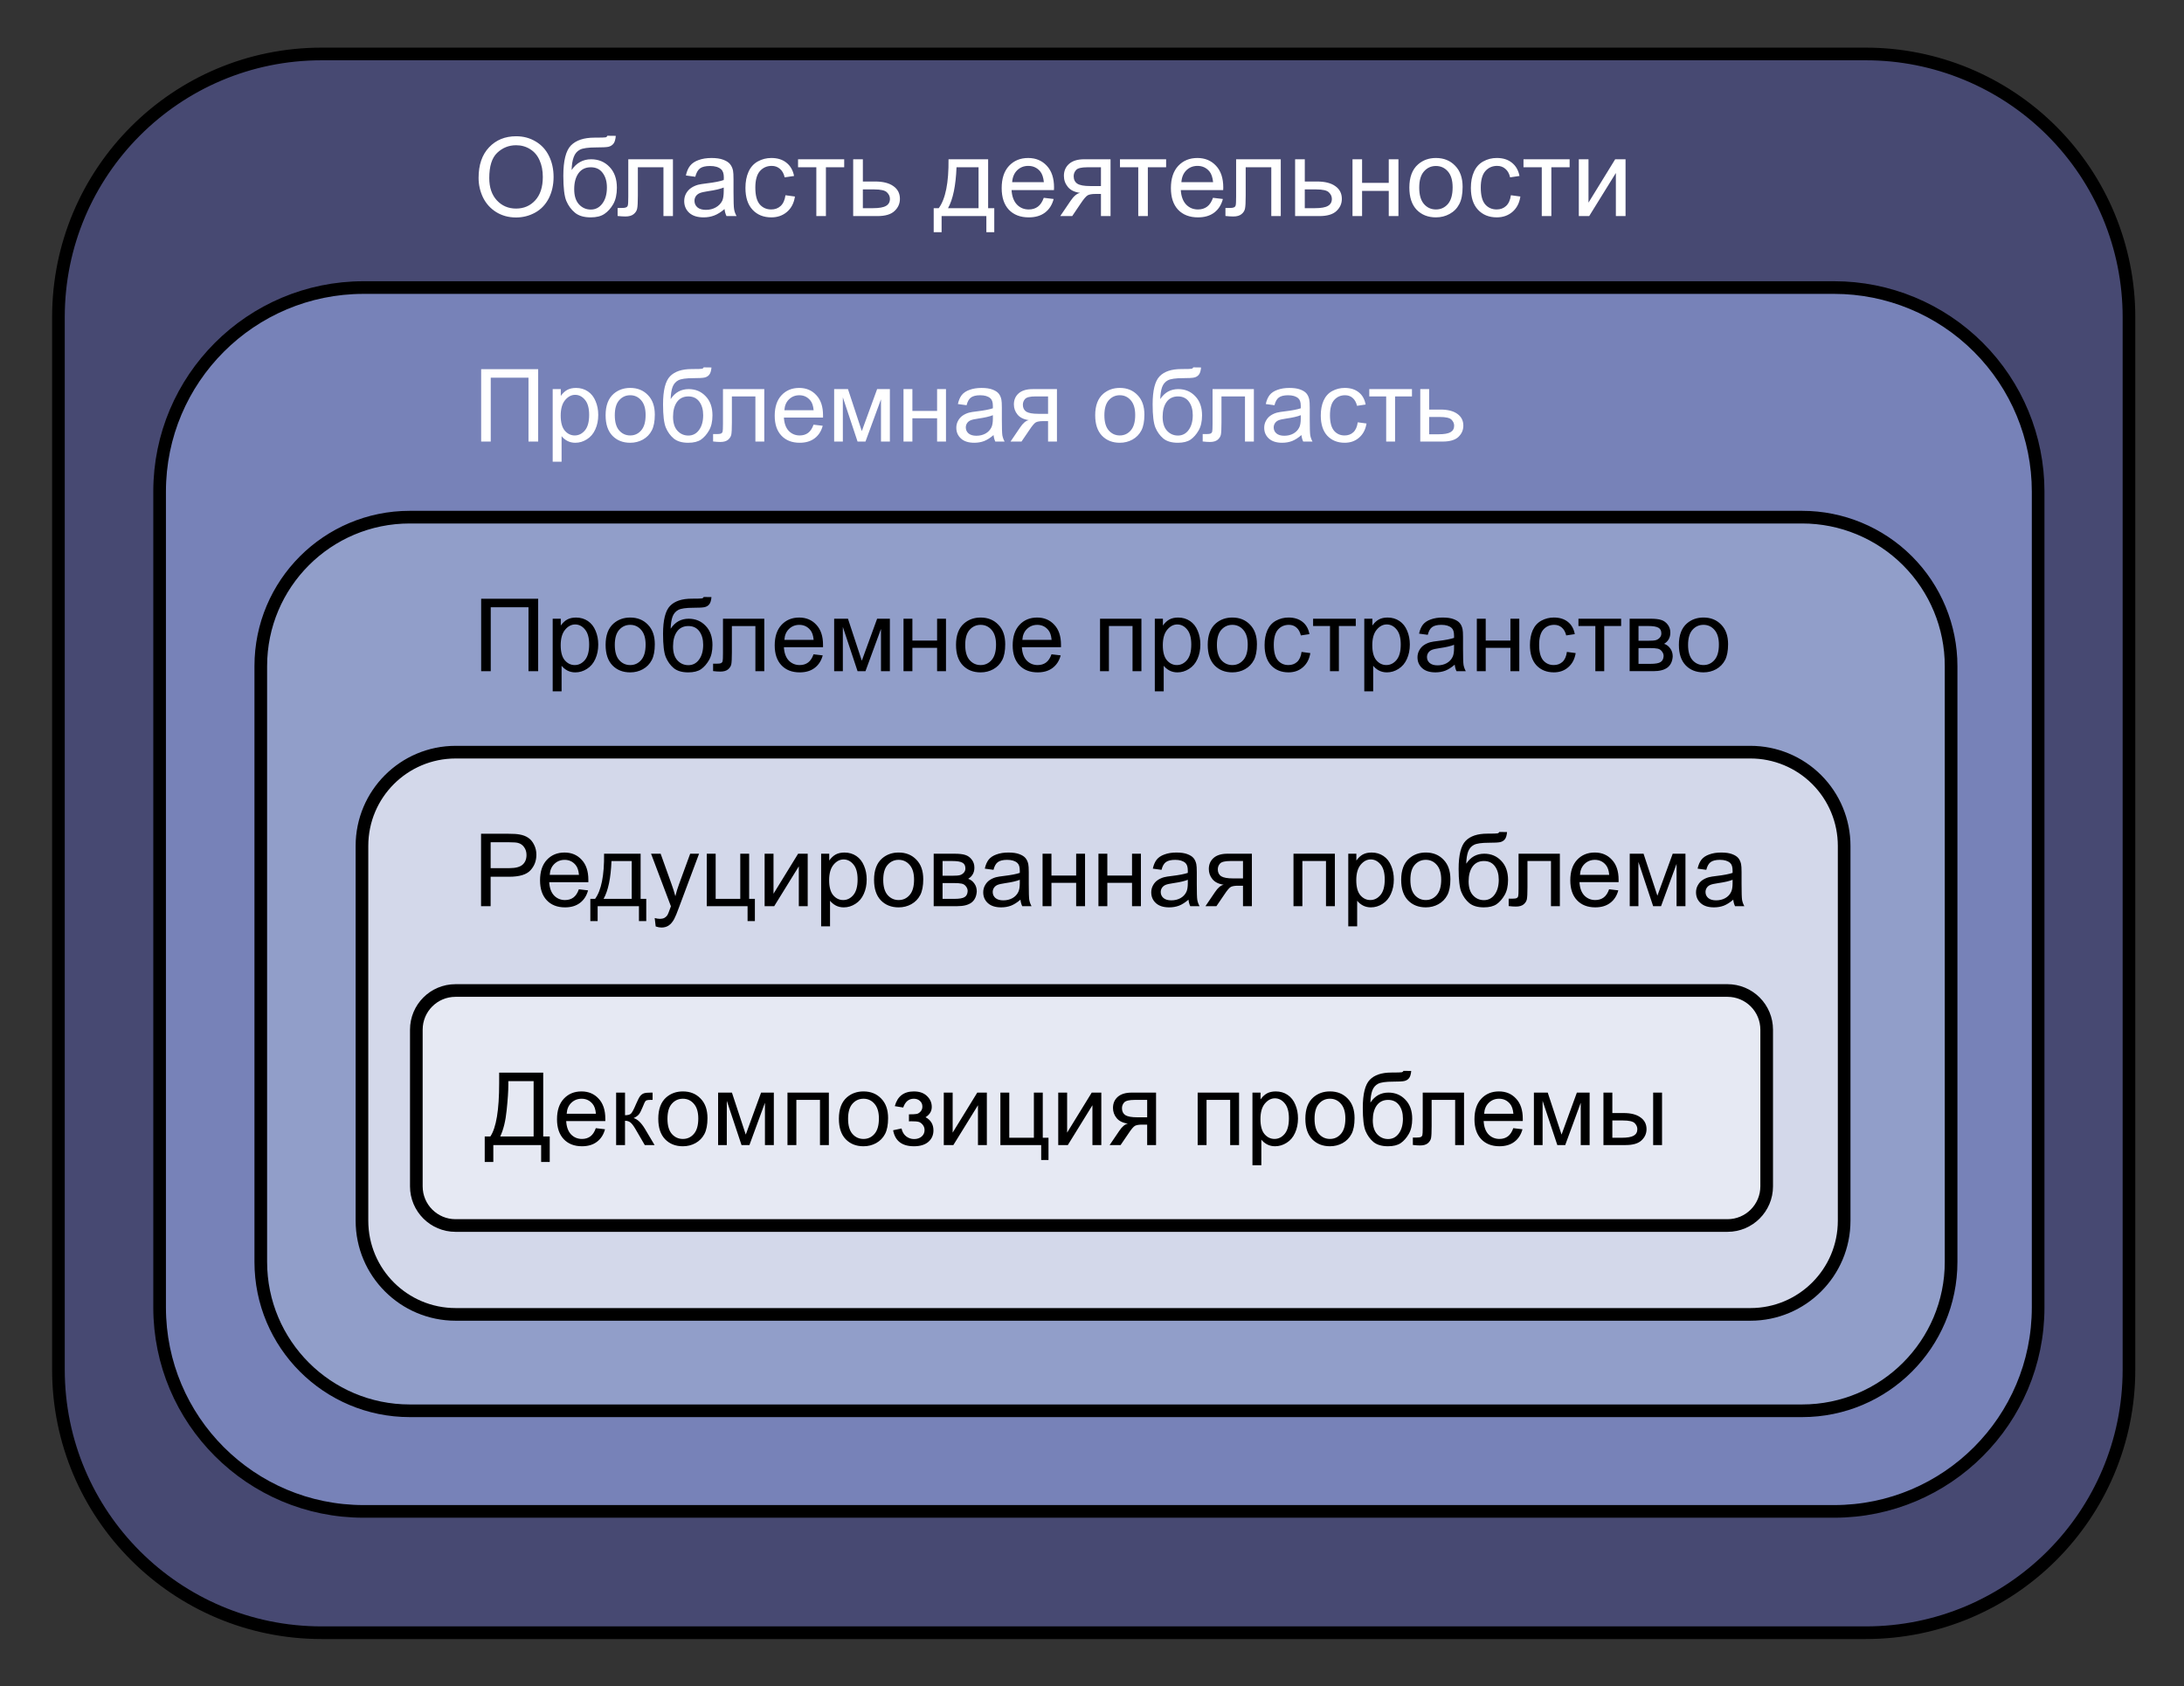
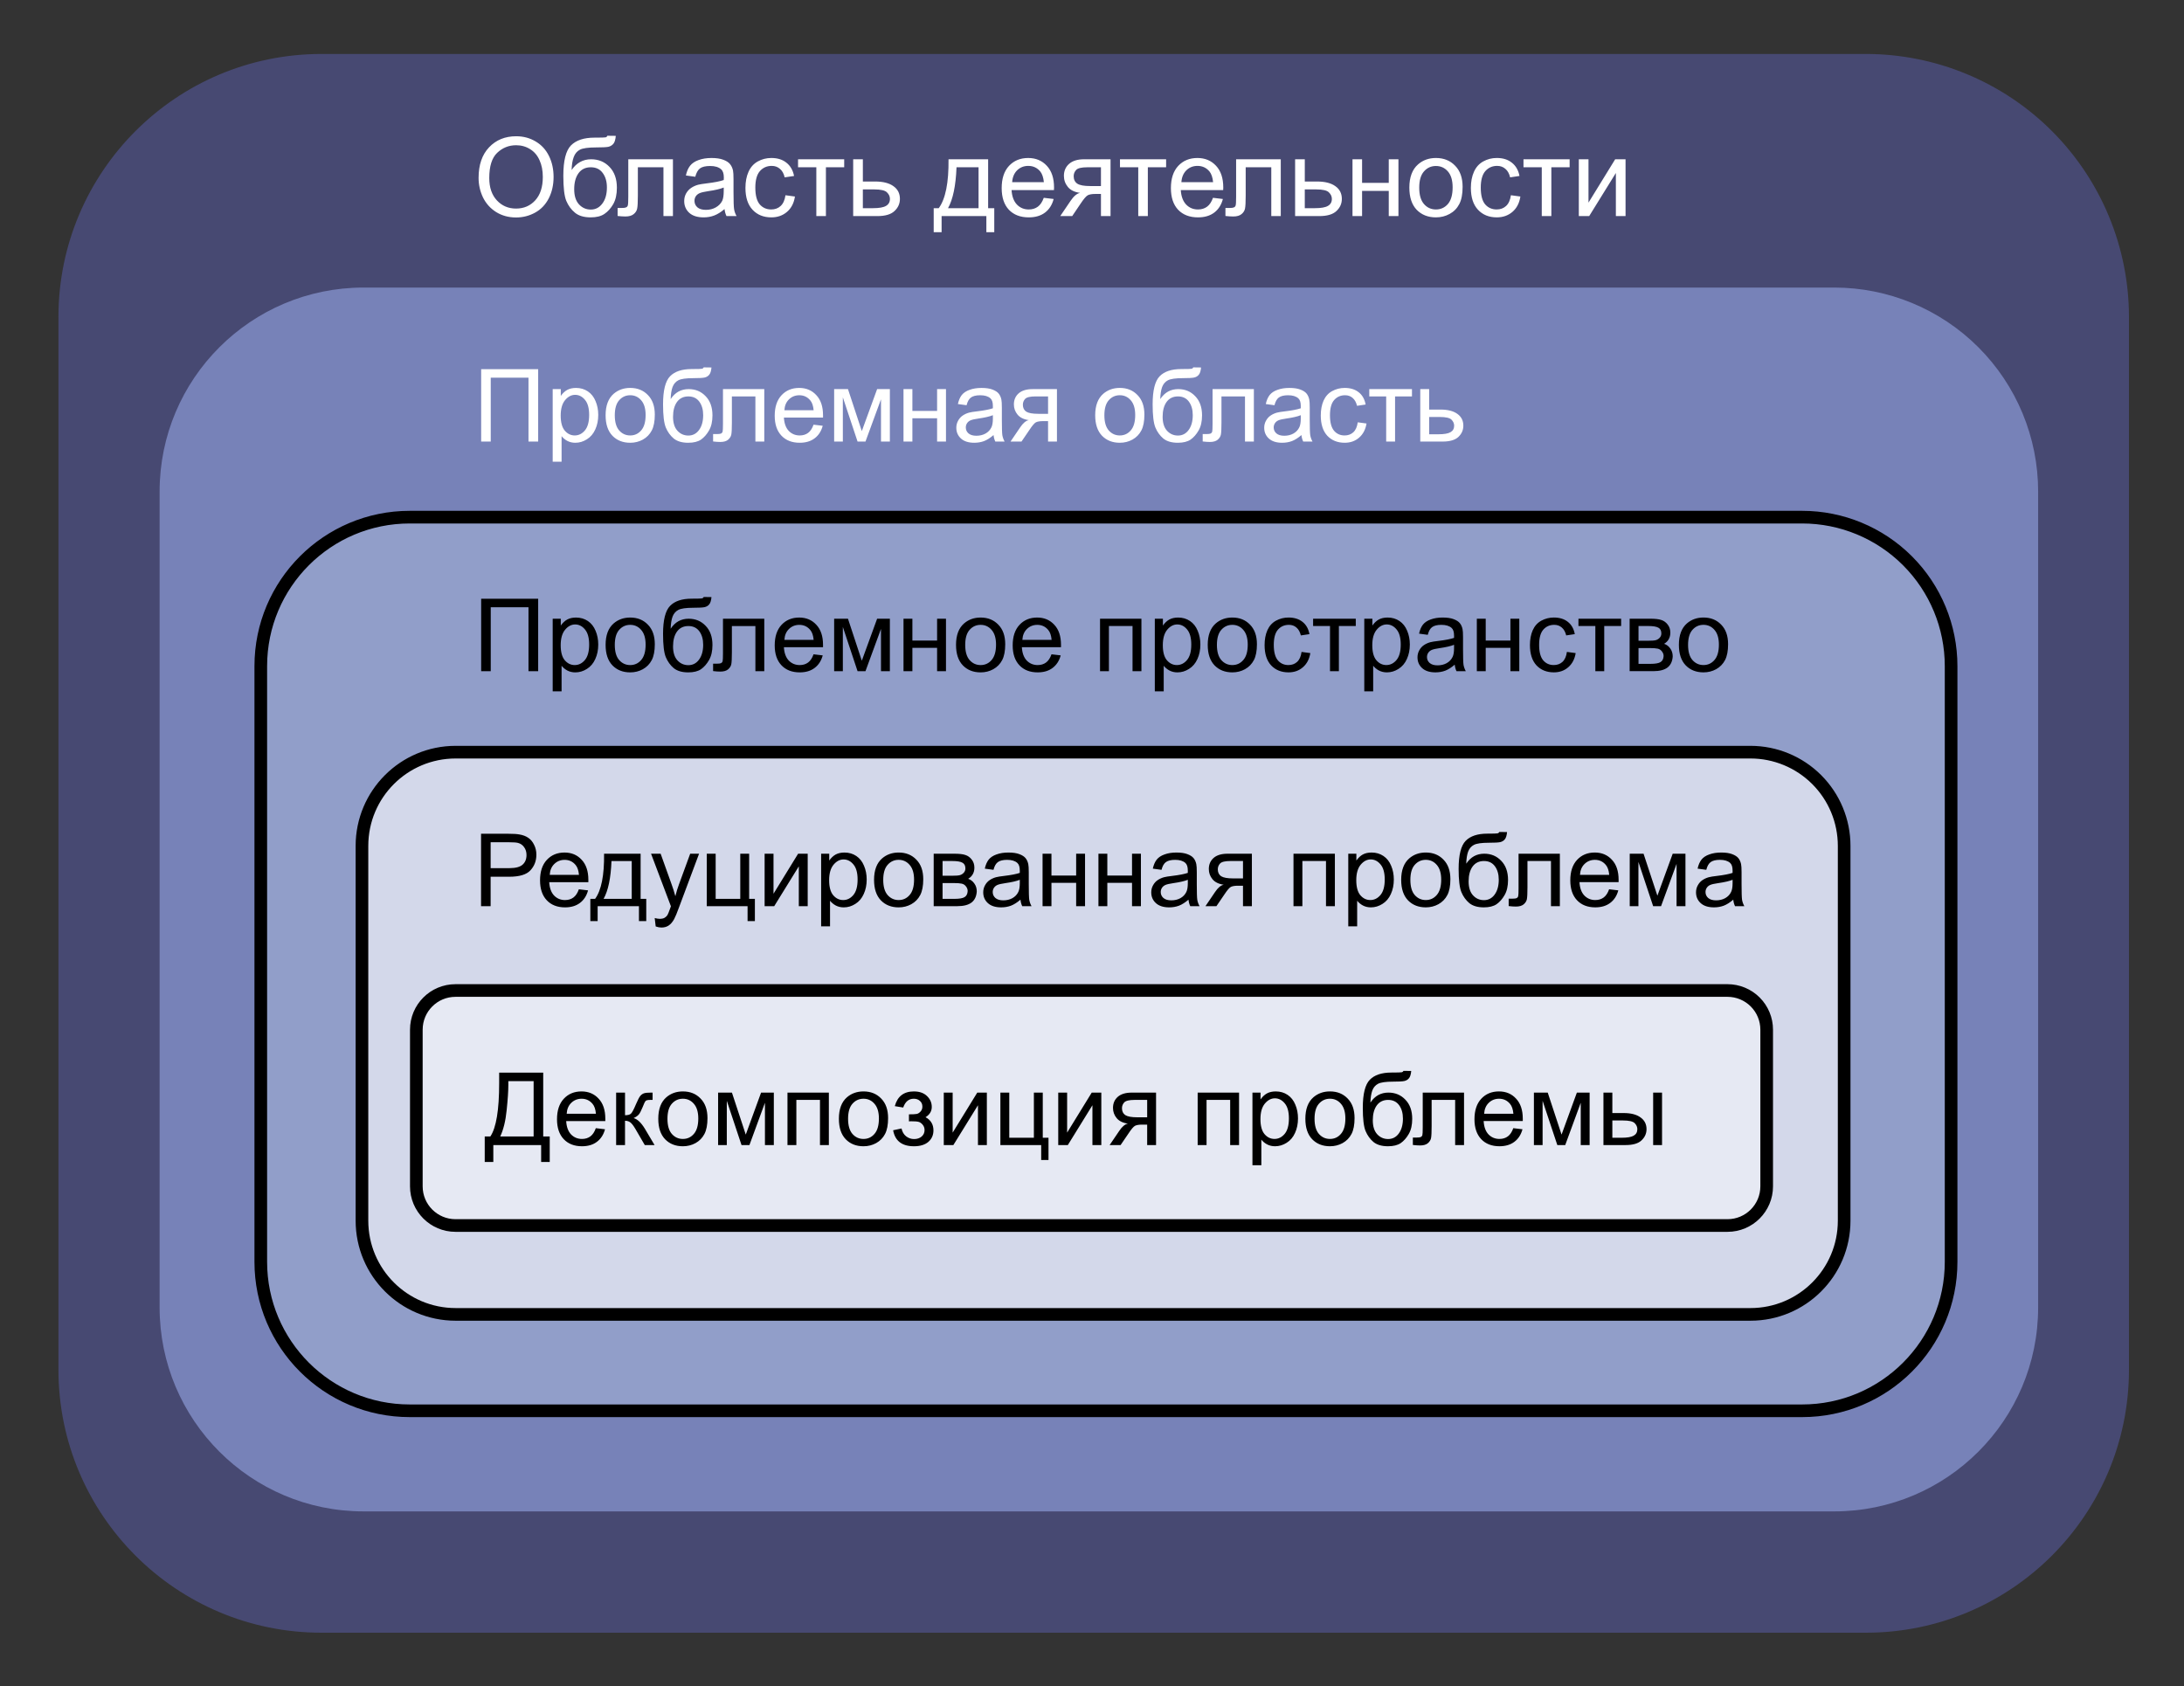
<svg xmlns="http://www.w3.org/2000/svg" version="1.1" viewBox="0.0 0.0 345.378 266.698" fill="none" stroke="none" stroke-linecap="square" stroke-miterlimit="10">
  <rect x="0.0" y="0.0" width="345.378" height="266.698" fill="#333333" stroke="none" />
  <clipPath id="p.0">
    <path d="m0 0l345.378 0l0 266.698l-345.378 0l0 -266.698z" clip-rule="nonzero" />
  </clipPath>
  <g clip-path="url(#p.0)">
    <path fill="#000000" fill-opacity="0.0" d="m0 0l345.378 0l0 266.698l-345.378 0z" fill-rule="evenodd" />
    <path fill="#474972" d="m9.241 50.146l0 0c0 -22.981 18.63 -41.612 41.612 -41.612l244.21 0c11.036 0 21.62 4.384 29.424 12.188c7.804 7.804 12.188 18.388 12.188 29.424l0 166.446c0 22.981 -18.63 41.612 -41.612 41.612l-244.21 0l0 0c-22.981 0 -41.612 -18.63 -41.612 -41.612z" fill-rule="evenodd" />
-     <path stroke="#000000" stroke-width="2.0" stroke-linejoin="round" stroke-linecap="butt" d="m9.241 50.146l0 0c0 -22.981 18.63 -41.612 41.612 -41.612l244.21 0c11.036 0 21.62 4.384 29.424 12.188c7.804 7.804 12.188 18.388 12.188 29.424l0 166.446c0 22.981 -18.63 41.612 -41.612 41.612l-244.21 0l0 0c-22.981 0 -41.612 -18.63 -41.612 -41.612z" fill-rule="evenodd" />
    <path fill="#7782b8" d="m25.241 77.732l0 0c0 -17.815 14.442 -32.257 32.257 -32.257l232.556 0c8.555 0 16.76 3.399 22.809 9.448c6.049 6.049 9.448 14.254 9.448 22.809l0 129.029c0 17.815 -14.442 32.257 -32.257 32.257l-232.556 0c-17.815 0 -32.257 -14.442 -32.257 -32.257z" fill-rule="evenodd" />
-     <path stroke="#000000" stroke-width="2.0" stroke-linejoin="round" stroke-linecap="butt" d="m25.241 77.732l0 0c0 -17.815 14.442 -32.257 32.257 -32.257l232.556 0c8.555 0 16.76 3.399 22.809 9.448c6.049 6.049 9.448 14.254 9.448 22.809l0 129.029c0 17.815 -14.442 32.257 -32.257 32.257l-232.556 0c-17.815 0 -32.257 -14.442 -32.257 -32.257z" fill-rule="evenodd" />
    <path fill="#919ec9" d="m41.241 105.339l0 0c0 -13.008 10.545 -23.554 23.554 -23.554l220.199 0c6.247 0 12.238 2.482 16.655 6.899c4.417 4.417 6.899 10.408 6.899 16.655l0 94.215c0 13.008 -10.545 23.554 -23.554 23.554l-220.199 0c-13.008 0 -23.554 -10.545 -23.554 -23.554z" fill-rule="evenodd" />
    <path stroke="#000000" stroke-width="2.0" stroke-linejoin="round" stroke-linecap="butt" d="m41.241 105.339l0 0c0 -13.008 10.545 -23.554 23.554 -23.554l220.199 0c6.247 0 12.238 2.482 16.655 6.899c4.417 4.417 6.899 10.408 6.899 16.655l0 94.215c0 13.008 -10.545 23.554 -23.554 23.554l-220.199 0c-13.008 0 -23.554 -10.545 -23.554 -23.554z" fill-rule="evenodd" />
    <path fill="#d3d8ea" d="m57.241 133.769l0 0c0 -8.184 6.635 -14.819 14.819 -14.819l204.756 0c3.93 0 7.699 1.561 10.479 4.34c2.779 2.779 4.34 6.548 4.34 10.479l0 59.276c0 8.184 -6.635 14.819 -14.819 14.819l-204.756 0l0 0c-8.184 0 -14.819 -6.635 -14.819 -14.819z" fill-rule="evenodd" />
    <path stroke="#000000" stroke-width="2.0" stroke-linejoin="round" stroke-linecap="butt" d="m57.241 133.769l0 0c0 -8.184 6.635 -14.819 14.819 -14.819l204.756 0c3.93 0 7.699 1.561 10.479 4.34c2.779 2.779 4.34 6.548 4.34 10.479l0 59.276c0 8.184 -6.635 14.819 -14.819 14.819l-204.756 0l0 0c-8.184 0 -14.819 -6.635 -14.819 -14.819z" fill-rule="evenodd" />
    <path fill="#e6e9f3" d="m65.84 162.837l0 0c0 -3.421 2.773 -6.194 6.194 -6.194l201.155 0c1.643 0 3.218 0.653 4.38 1.814c1.162 1.162 1.814 2.737 1.814 4.38l0 24.777c0 3.421 -2.773 6.194 -6.194 6.194l-201.155 0c-3.421 0 -6.194 -2.773 -6.194 -6.194z" fill-rule="evenodd" />
    <path stroke="#000000" stroke-width="2.0" stroke-linejoin="round" stroke-linecap="butt" d="m65.84 162.837l0 0c0 -3.421 2.773 -6.194 6.194 -6.194l201.155 0c1.643 0 3.218 0.653 4.38 1.814c1.162 1.162 1.814 2.737 1.814 4.38l0 24.777c0 3.421 -2.773 6.194 -6.194 6.194l-201.155 0c-3.421 0 -6.194 -2.773 -6.194 -6.194z" fill-rule="evenodd" />
    <path fill="#000000" d="m78.935 169.633l6.969 0l0 10.094l1.031 0l0 4.031l-1.359 0l0 -2.672l-7.562 0l0 2.672l-1.359 0l0 -4.031l0.891 0q1.391 -2.078 1.391 -8.422l0 -1.672zm5.453 1.344l-4.0 0l0 0.594q0 1.453 -0.266 4.0q-0.25 2.531 -1.016 4.156l5.281 0l0 -8.75zm9.836 7.438l1.453 0.172q-0.344 1.281 -1.281 1.984q-0.922 0.703 -2.359 0.703q-1.828 0 -2.891 -1.125q-1.062 -1.125 -1.062 -3.141q0 -2.094 1.078 -3.25q1.078 -1.156 2.797 -1.156q1.656 0 2.703 1.141q1.062 1.125 1.062 3.172q0 0.125 0 0.375l-6.188 0q0.078 1.375 0.766 2.109q0.703 0.719 1.734 0.719q0.781 0 1.328 -0.406q0.547 -0.406 0.859 -1.297zm-4.609 -2.281l4.625 0q-0.094 -1.047 -0.531 -1.562q-0.672 -0.812 -1.734 -0.812q-0.969 0 -1.641 0.656q-0.656 0.641 -0.719 1.719zm7.82 -3.344l1.406 0l0 3.578q0.672 0 0.938 -0.25q0.281 -0.266 0.797 -1.5q0.422 -0.984 0.672 -1.297q0.266 -0.312 0.594 -0.422q0.344 -0.109 1.078 -0.109l0.281 0l0 1.156l-0.391 0q-0.547 0 -0.703 0.156q-0.172 0.172 -0.5 1.031q-0.328 0.812 -0.594 1.125q-0.266 0.312 -0.812 0.562q0.906 0.25 1.781 1.688l1.531 2.578l-1.547 0l-1.5 -2.578q-0.453 -0.766 -0.797 -1.016q-0.344 -0.25 -0.828 -0.25l0 3.844l-1.406 0l0 -8.297zm6.664 4.141q0 -2.297 1.281 -3.406q1.078 -0.922 2.609 -0.922q1.719 0 2.797 1.125q1.094 1.109 1.094 3.094q0 1.594 -0.484 2.516q-0.484 0.922 -1.406 1.438q-0.906 0.5 -2.0 0.5q-1.734 0 -2.812 -1.109q-1.078 -1.125 -1.078 -3.234zm1.453 0q0 1.594 0.688 2.391q0.703 0.797 1.75 0.797q1.047 0 1.734 -0.797q0.703 -0.797 0.703 -2.438q0 -1.531 -0.703 -2.328q-0.688 -0.797 -1.734 -0.797q-1.047 0 -1.75 0.797q-0.688 0.781 -0.688 2.375zm8.008 -4.141l2.188 0l2.188 6.641l2.422 -6.641l2.016 0l0 8.297l-1.406 0l0 -6.688l-2.453 6.688l-1.25 0l-2.328 -7.0l0 7.0l-1.375 0l0 -8.297zm10.969 0l6.547 0l0 8.297l-1.406 0l0 -7.141l-3.734 0l0 7.141l-1.406 0l0 -8.297zm8.133 4.141q0 -2.297 1.281 -3.406q1.078 -0.922 2.609 -0.922q1.719 0 2.797 1.125q1.094 1.109 1.094 3.094q0 1.594 -0.484 2.516q-0.484 0.922 -1.406 1.438q-0.906 0.5 -2.0 0.5q-1.734 0 -2.812 -1.109q-1.078 -1.125 -1.078 -3.234zm1.453 0q0 1.594 0.688 2.391q0.703 0.797 1.75 0.797q1.047 0 1.734 -0.797q0.703 -0.797 0.703 -2.438q0 -1.531 -0.703 -2.328q-0.688 -0.797 -1.734 -0.797q-1.047 0 -1.75 0.797q-0.688 0.781 -0.688 2.375zm9.625 0.406l0 -1.109q0.891 0 1.219 -0.062q0.328 -0.062 0.609 -0.375q0.297 -0.312 0.297 -0.781q0 -0.578 -0.391 -0.906q-0.375 -0.344 -0.969 -0.344q-1.188 0 -1.672 1.391l-1.328 -0.219q0.625 -2.328 3.016 -2.328q1.328 0 2.078 0.734q0.75 0.719 0.75 1.719q0 1.016 -0.984 1.625q0.625 0.328 0.938 0.859q0.312 0.516 0.312 1.219q0 1.125 -0.812 1.828q-0.812 0.688 -2.266 0.688q-2.844 0 -3.297 -2.531l1.328 -0.281q0.172 0.797 0.719 1.234q0.562 0.438 1.266 0.438q0.719 0 1.188 -0.391q0.469 -0.406 0.469 -1.031q0 -0.484 -0.297 -0.844q-0.297 -0.359 -0.641 -0.453q-0.328 -0.094 -1.203 -0.094q-0.078 0 -0.328 0.016zm5.508 -4.547l1.406 0l0 6.328l3.891 -6.328l1.516 0l0 8.297l-1.406 0l0 -6.297l-3.891 6.297l-1.516 0l0 -8.297zm8.953 0l1.406 0l0 7.141l3.891 0l0 -7.141l1.406 0l0 7.141l0.906 0l0 3.516l-1.156 0l0 -2.359l-6.453 0l0 -8.297zm9.148 0l1.406 0l0 6.328l3.891 -6.328l1.516 0l0 8.297l-1.406 0l0 -6.297l-3.891 6.297l-1.516 0l0 -8.297zm15.469 0l0 8.297l-1.406 0l0 -3.234l-0.812 0q-0.734 0 -1.109 0.188q-0.359 0.188 -1.047 1.234l-1.234 1.812l-1.734 0l1.516 -2.234q0.688 -1.031 1.375 -1.156q-1.203 -0.172 -1.781 -0.875q-0.578 -0.703 -0.578 -1.609q0 -1.078 0.75 -1.75q0.766 -0.672 2.219 -0.672l3.844 0zm-1.406 1.156l-2.0 0q-1.25 0 -1.625 0.391q-0.359 0.391 -0.359 0.922q0 0.734 0.531 1.094q0.547 0.344 1.906 0.344l1.547 0l0 -2.75zm7.984 -1.156l6.547 0l0 8.297l-1.406 0l0 -7.141l-3.734 0l0 7.141l-1.406 0l0 -8.297zm8.664 11.484l0 -11.484l1.281 0l0 1.078q0.453 -0.641 1.016 -0.953q0.578 -0.312 1.391 -0.312q1.062 0 1.875 0.547q0.812 0.547 1.219 1.547q0.422 0.984 0.422 2.172q0 1.281 -0.469 2.297q-0.453 1.016 -1.328 1.562q-0.859 0.547 -1.828 0.547q-0.703 0 -1.266 -0.297q-0.547 -0.297 -0.906 -0.75l0 4.047l-1.406 0zm1.266 -7.297q0 1.609 0.641 2.375q0.656 0.766 1.578 0.766q0.938 0 1.609 -0.797q0.672 -0.797 0.672 -2.453q0 -1.594 -0.656 -2.375q-0.656 -0.797 -1.562 -0.797q-0.891 0 -1.594 0.844q-0.688 0.844 -0.688 2.438zm7.102 -0.047q0 -2.297 1.281 -3.406q1.078 -0.922 2.609 -0.922q1.719 0 2.797 1.125q1.094 1.109 1.094 3.094q0 1.594 -0.484 2.516q-0.484 0.922 -1.406 1.438q-0.906 0.5 -2.0 0.5q-1.734 0 -2.812 -1.109q-1.078 -1.125 -1.078 -3.234zm1.453 0q0 1.594 0.688 2.391q0.703 0.797 1.75 0.797q1.047 0 1.734 -0.797q0.703 -0.797 0.703 -2.438q0 -1.531 -0.703 -2.328q-0.688 -0.797 -1.734 -0.797q-1.047 0 -1.75 0.797q-0.688 0.781 -0.688 2.375zm14.055 -7.578l1.234 0.016q-0.078 0.844 -0.375 1.172q-0.281 0.328 -0.734 0.422q-0.438 0.094 -1.75 0.094q-1.75 0 -2.391 0.344q-0.625 0.328 -0.906 1.062q-0.266 0.734 -0.297 1.906q0.531 -0.797 1.234 -1.188q0.719 -0.391 1.609 -0.391q1.625 0 2.688 1.125q1.078 1.109 1.078 3.031q0 1.453 -0.547 2.391q-0.531 0.922 -1.266 1.438q-0.734 0.5 -2.016 0.5q-1.469 0 -2.297 -0.672q-0.812 -0.688 -1.25 -1.734q-0.438 -1.062 -0.438 -3.672q0 -3.297 1.109 -4.438q1.109 -1.141 3.422 -1.141q1.438 0 1.625 -0.047q0.203 -0.047 0.266 -0.219zm-0.078 7.547q0 -1.297 -0.609 -2.125q-0.609 -0.828 -1.734 -0.828q-1.156 0 -1.797 0.875q-0.625 0.875 -0.625 2.344q0 1.438 0.688 2.203q0.703 0.766 1.734 0.766q1.047 0 1.688 -0.875q0.656 -0.891 0.656 -2.359zm3.133 -4.109l6.531 0l0 8.297l-1.406 0l0 -7.141l-3.719 0l0 4.141q0 1.438 -0.094 1.906q-0.094 0.453 -0.516 0.812q-0.422 0.344 -1.219 0.344q-0.5 0 -1.141 -0.078l0 -1.172l0.625 0q0.438 0 0.625 -0.078q0.188 -0.094 0.25 -0.281q0.062 -0.203 0.062 -1.281l0 -5.469zm14.32 5.625l1.453 0.172q-0.344 1.281 -1.281 1.984q-0.922 0.703 -2.359 0.703q-1.828 0 -2.891 -1.125q-1.062 -1.125 -1.062 -3.141q0 -2.094 1.078 -3.25q1.078 -1.156 2.797 -1.156q1.656 0 2.703 1.141q1.062 1.125 1.062 3.172q0 0.125 0 0.375l-6.188 0q0.078 1.375 0.766 2.109q0.703 0.719 1.734 0.719q0.781 0 1.328 -0.406q0.547 -0.406 0.859 -1.297zm-4.609 -2.281l4.625 0q-0.094 -1.047 -0.531 -1.562q-0.672 -0.812 -1.734 -0.812q-0.969 0 -1.641 0.656q-0.656 0.641 -0.719 1.719zm7.867 -3.344l2.188 0l2.188 6.641l2.422 -6.641l2.016 0l0 8.297l-1.406 0l0 -6.688l-2.453 6.688l-1.25 0l-2.328 -7.0l0 7.0l-1.375 0l0 -8.297zm18.859 0l1.406 0l0 8.297l-1.406 0l0 -8.297zm-7.859 0l1.406 0l0 3.234l1.781 0q1.734 0 2.672 0.688q0.953 0.672 0.953 1.859q0 1.031 -0.797 1.781q-0.781 0.734 -2.5 0.734l-3.516 0l0 -8.297zm1.406 7.141l1.469 0q1.344 0 1.906 -0.328q0.578 -0.328 0.578 -1.031q0 -0.531 -0.422 -0.953q-0.422 -0.422 -1.875 -0.422l-1.656 0l0 2.734z" fill-rule="nonzero" />
    <path fill="#000000" fill-opacity="0.0" d="m65.84 118.948l234.394 0l0 38.772l-234.394 0z" fill-rule="evenodd" />
    <path fill="#000000" d="m76.074 143.308l0 -11.453l4.328 0q1.141 0 1.734 0.109q0.844 0.141 1.406 0.531q0.578 0.391 0.922 1.109q0.359 0.703 0.359 1.562q0 1.453 -0.938 2.469q-0.922 1.016 -3.359 1.016l-2.938 0l0 4.656l-1.516 0zm1.516 -6.016l2.969 0q1.469 0 2.078 -0.547q0.625 -0.547 0.625 -1.531q0 -0.719 -0.375 -1.234q-0.359 -0.516 -0.953 -0.672q-0.375 -0.109 -1.406 -0.109l-2.938 0l0 4.094zm13.953 3.344l1.453 0.172q-0.344 1.281 -1.281 1.984q-0.922 0.703 -2.359 0.703q-1.828 0 -2.891 -1.125q-1.062 -1.125 -1.062 -3.141q0 -2.094 1.078 -3.25q1.078 -1.156 2.797 -1.156q1.656 0 2.703 1.141q1.062 1.125 1.062 3.172q0 0.125 0 0.375l-6.188 0q0.078 1.375 0.766 2.109q0.703 0.719 1.734 0.719q0.781 0 1.328 -0.406q0.547 -0.406 0.859 -1.297zm-4.609 -2.281l4.625 0q-0.094 -1.047 -0.531 -1.562q-0.672 -0.812 -1.734 -0.812q-0.969 0 -1.641 0.656q-0.656 0.641 -0.719 1.719zm8.594 -3.344l5.781 0l0 7.141l0.891 0l0 3.516l-1.156 0l0 -2.359l-6.531 0l0 2.359l-1.156 0l0 -3.516l0.75 0q1.484 -2.016 1.422 -7.141zm1.172 1.156q-0.156 4.047 -1.25 5.984l4.453 0l0 -5.984l-3.203 0zm6.992 10.344l-0.156 -1.328q0.453 0.125 0.797 0.125q0.469 0 0.75 -0.156q0.281 -0.156 0.469 -0.438q0.125 -0.203 0.422 -1.047q0.047 -0.109 0.125 -0.344l-3.141 -8.312l1.516 0l1.719 4.797q0.344 0.922 0.609 1.922q0.234 -0.969 0.578 -1.891l1.766 -4.828l1.406 0l-3.156 8.438q-0.5 1.375 -0.781 1.891q-0.375 0.688 -0.859 1.016q-0.484 0.328 -1.156 0.328q-0.406 0 -0.906 -0.172zm8.078 -11.5l1.406 0l0 7.141l3.891 0l0 -7.141l1.406 0l0 7.141l0.906 0l0 3.516l-1.156 0l0 -2.359l-6.453 0l0 -8.297zm9.148 0l1.406 0l0 6.328l3.891 -6.328l1.516 0l0 8.297l-1.406 0l0 -6.297l-3.891 6.297l-1.516 0l0 -8.297zm8.937 11.484l0 -11.484l1.281 0l0 1.078q0.453 -0.641 1.016 -0.953q0.578 -0.312 1.391 -0.312q1.062 0 1.875 0.547q0.812 0.547 1.219 1.547q0.422 0.984 0.422 2.172q0 1.281 -0.469 2.297q-0.453 1.016 -1.328 1.562q-0.859 0.547 -1.828 0.547q-0.703 0 -1.266 -0.297q-0.547 -0.297 -0.906 -0.75l0 4.047l-1.406 0zm1.266 -7.297q0 1.609 0.641 2.375q0.656 0.766 1.578 0.766q0.938 0 1.609 -0.797q0.672 -0.797 0.672 -2.453q0 -1.594 -0.656 -2.375q-0.656 -0.797 -1.562 -0.797q-0.891 0 -1.594 0.844q-0.688 0.844 -0.688 2.438zm7.102 -0.047q0 -2.297 1.281 -3.406q1.078 -0.922 2.609 -0.922q1.719 0 2.797 1.125q1.094 1.109 1.094 3.094q0 1.594 -0.484 2.516q-0.484 0.922 -1.406 1.438q-0.906 0.5 -2.0 0.5q-1.734 0 -2.812 -1.109q-1.078 -1.125 -1.078 -3.234zm1.453 0q0 1.594 0.688 2.391q0.703 0.797 1.75 0.797q1.047 0 1.734 -0.797q0.703 -0.797 0.703 -2.438q0 -1.531 -0.703 -2.328q-0.688 -0.797 -1.734 -0.797q-1.047 0 -1.75 0.797q-0.688 0.781 -0.688 2.375zm7.977 -4.141l3.25 0q1.188 0 1.766 0.203q0.594 0.188 1.0 0.719q0.422 0.531 0.422 1.281q0 0.594 -0.25 1.031q-0.234 0.438 -0.734 0.734q0.594 0.203 0.969 0.734q0.391 0.531 0.391 1.266q-0.078 1.188 -0.844 1.766q-0.766 0.562 -2.219 0.562l-3.75 0l0 -8.297zm1.406 3.484l1.5 0q0.906 0 1.234 -0.094q0.344 -0.094 0.609 -0.375q0.266 -0.281 0.266 -0.688q0 -0.656 -0.469 -0.906q-0.469 -0.266 -1.594 -0.266l-1.547 0l0 2.328zm0 3.656l1.859 0q1.188 0 1.625 -0.281q0.453 -0.281 0.484 -0.953q0 -0.406 -0.266 -0.734q-0.25 -0.344 -0.672 -0.438q-0.406 -0.094 -1.328 -0.094l-1.703 0l0 2.5zm12.32 0.125q-0.781 0.672 -1.5 0.953q-0.719 0.266 -1.547 0.266q-1.375 0 -2.109 -0.672q-0.734 -0.672 -0.734 -1.703q0 -0.609 0.281 -1.109q0.281 -0.516 0.719 -0.812q0.453 -0.312 1.016 -0.469q0.422 -0.109 1.25 -0.203q1.703 -0.203 2.516 -0.484q0 -0.297 0 -0.375q0 -0.859 -0.391 -1.203q-0.547 -0.484 -1.609 -0.484q-0.984 0 -1.469 0.359q-0.469 0.344 -0.688 1.219l-1.375 -0.188q0.188 -0.875 0.609 -1.422q0.438 -0.547 1.25 -0.828q0.812 -0.297 1.875 -0.297q1.062 0 1.719 0.25q0.672 0.25 0.984 0.625q0.312 0.375 0.438 0.953q0.078 0.359 0.078 1.297l0 1.875q0 1.969 0.078 2.484q0.094 0.516 0.359 1.0l-1.469 0q-0.219 -0.438 -0.281 -1.031zm-0.109 -3.141q-0.766 0.312 -2.297 0.531q-0.875 0.125 -1.234 0.281q-0.359 0.156 -0.562 0.469q-0.188 0.297 -0.188 0.656q0 0.562 0.422 0.938q0.438 0.375 1.25 0.375q0.812 0 1.438 -0.344q0.641 -0.359 0.938 -0.984q0.234 -0.469 0.234 -1.406l0 -0.516zm3.602 -4.125l1.406 0l0 3.453l3.906 0l0 -3.453l1.406 0l0 8.297l-1.406 0l0 -3.688l-3.906 0l0 3.688l-1.406 0l0 -8.297zm8.836 0l1.406 0l0 3.453l3.906 0l0 -3.453l1.406 0l0 8.297l-1.406 0l0 -3.688l-3.906 0l0 3.688l-1.406 0l0 -8.297zm14.242 7.266q-0.781 0.672 -1.5 0.953q-0.719 0.266 -1.547 0.266q-1.375 0 -2.109 -0.672q-0.734 -0.672 -0.734 -1.703q0 -0.609 0.281 -1.109q0.281 -0.516 0.719 -0.812q0.453 -0.312 1.016 -0.469q0.422 -0.109 1.25 -0.203q1.703 -0.203 2.516 -0.484q0 -0.297 0 -0.375q0 -0.859 -0.391 -1.203q-0.547 -0.484 -1.609 -0.484q-0.984 0 -1.469 0.359q-0.469 0.344 -0.688 1.219l-1.375 -0.188q0.188 -0.875 0.609 -1.422q0.438 -0.547 1.25 -0.828q0.812 -0.297 1.875 -0.297q1.062 0 1.719 0.25q0.672 0.25 0.984 0.625q0.312 0.375 0.438 0.953q0.078 0.359 0.078 1.297l0 1.875q0 1.969 0.078 2.484q0.094 0.516 0.359 1.0l-1.469 0q-0.219 -0.438 -0.281 -1.031zm-0.109 -3.141q-0.766 0.312 -2.297 0.531q-0.875 0.125 -1.234 0.281q-0.359 0.156 -0.562 0.469q-0.188 0.297 -0.188 0.656q0 0.562 0.422 0.938q0.438 0.375 1.25 0.375q0.812 0 1.438 -0.344q0.641 -0.359 0.938 -0.984q0.234 -0.469 0.234 -1.406l0 -0.516zm10.133 -4.125l0 8.297l-1.406 0l0 -3.234l-0.812 0q-0.734 0 -1.109 0.188q-0.359 0.188 -1.047 1.234l-1.234 1.812l-1.734 0l1.516 -2.234q0.688 -1.031 1.375 -1.156q-1.203 -0.172 -1.781 -0.875q-0.578 -0.703 -0.578 -1.609q0 -1.078 0.75 -1.75q0.766 -0.672 2.219 -0.672l3.844 0zm-1.406 1.156l-2.0 0q-1.25 0 -1.625 0.391q-0.359 0.391 -0.359 0.922q0 0.734 0.531 1.094q0.547 0.344 1.906 0.344l1.547 0l0 -2.75zm7.984 -1.156l6.547 0l0 8.297l-1.406 0l0 -7.141l-3.734 0l0 7.141l-1.406 0l0 -8.297zm8.664 11.484l0 -11.484l1.281 0l0 1.078q0.453 -0.641 1.016 -0.953q0.578 -0.312 1.391 -0.312q1.062 0 1.875 0.547q0.812 0.547 1.219 1.547q0.422 0.984 0.422 2.172q0 1.281 -0.469 2.297q-0.453 1.016 -1.328 1.562q-0.859 0.547 -1.828 0.547q-0.703 0 -1.266 -0.297q-0.547 -0.297 -0.906 -0.75l0 4.047l-1.406 0zm1.266 -7.297q0 1.609 0.641 2.375q0.656 0.766 1.578 0.766q0.938 0 1.609 -0.797q0.672 -0.797 0.672 -2.453q0 -1.594 -0.656 -2.375q-0.656 -0.797 -1.562 -0.797q-0.891 0 -1.594 0.844q-0.688 0.844 -0.688 2.438zm7.102 -0.047q0 -2.297 1.281 -3.406q1.078 -0.922 2.609 -0.922q1.719 0 2.797 1.125q1.094 1.109 1.094 3.094q0 1.594 -0.484 2.516q-0.484 0.922 -1.406 1.438q-0.906 0.5 -2.0 0.5q-1.734 0 -2.812 -1.109q-1.078 -1.125 -1.078 -3.234zm1.453 0q0 1.594 0.688 2.391q0.703 0.797 1.75 0.797q1.047 0 1.734 -0.797q0.703 -0.797 0.703 -2.438q0 -1.531 -0.703 -2.328q-0.688 -0.797 -1.734 -0.797q-1.047 0 -1.75 0.797q-0.688 0.781 -0.688 2.375zm14.055 -7.578l1.234 0.016q-0.078 0.844 -0.375 1.172q-0.281 0.328 -0.734 0.422q-0.438 0.094 -1.75 0.094q-1.75 0 -2.391 0.344q-0.625 0.328 -0.906 1.062q-0.266 0.734 -0.297 1.906q0.531 -0.797 1.234 -1.188q0.719 -0.391 1.609 -0.391q1.625 0 2.688 1.125q1.078 1.109 1.078 3.031q0 1.453 -0.547 2.391q-0.531 0.922 -1.266 1.438q-0.734 0.5 -2.016 0.5q-1.469 0 -2.297 -0.672q-0.812 -0.688 -1.25 -1.734q-0.438 -1.062 -0.438 -3.672q0 -3.297 1.109 -4.438q1.109 -1.141 3.422 -1.141q1.438 0 1.625 -0.047q0.203 -0.047 0.266 -0.219zm-0.078 7.547q0 -1.297 -0.609 -2.125q-0.609 -0.828 -1.734 -0.828q-1.156 0 -1.797 0.875q-0.625 0.875 -0.625 2.344q0 1.438 0.688 2.203q0.703 0.766 1.734 0.766q1.047 0 1.688 -0.875q0.656 -0.891 0.656 -2.359zm3.133 -4.109l6.531 0l0 8.297l-1.406 0l0 -7.141l-3.719 0l0 4.141q0 1.438 -0.094 1.906q-0.094 0.453 -0.516 0.812q-0.422 0.344 -1.219 0.344q-0.5 0 -1.141 -0.078l0 -1.172l0.625 0q0.438 0 0.625 -0.078q0.188 -0.094 0.25 -0.281q0.062 -0.203 0.062 -1.281l0 -5.469zm14.32 5.625l1.453 0.172q-0.344 1.281 -1.281 1.984q-0.922 0.703 -2.359 0.703q-1.828 0 -2.891 -1.125q-1.062 -1.125 -1.062 -3.141q0 -2.094 1.078 -3.25q1.078 -1.156 2.797 -1.156q1.656 0 2.703 1.141q1.062 1.125 1.062 3.172q0 0.125 0 0.375l-6.188 0q0.078 1.375 0.766 2.109q0.703 0.719 1.734 0.719q0.781 0 1.328 -0.406q0.547 -0.406 0.859 -1.297zm-4.609 -2.281l4.625 0q-0.094 -1.047 -0.531 -1.562q-0.672 -0.812 -1.734 -0.812q-0.969 0 -1.641 0.656q-0.656 0.641 -0.719 1.719zm7.867 -3.344l2.188 0l2.188 6.641l2.422 -6.641l2.016 0l0 8.297l-1.406 0l0 -6.688l-2.453 6.688l-1.25 0l-2.328 -7.0l0 7.0l-1.375 0l0 -8.297zm16.375 7.266q-0.781 0.672 -1.5 0.953q-0.719 0.266 -1.547 0.266q-1.375 0 -2.109 -0.672q-0.734 -0.672 -0.734 -1.703q0 -0.609 0.281 -1.109q0.281 -0.516 0.719 -0.812q0.453 -0.312 1.016 -0.469q0.422 -0.109 1.25 -0.203q1.703 -0.203 2.516 -0.484q0 -0.297 0 -0.375q0 -0.859 -0.391 -1.203q-0.547 -0.484 -1.609 -0.484q-0.984 0 -1.469 0.359q-0.469 0.344 -0.688 1.219l-1.375 -0.188q0.188 -0.875 0.609 -1.422q0.438 -0.547 1.25 -0.828q0.812 -0.297 1.875 -0.297q1.062 0 1.719 0.25q0.672 0.25 0.984 0.625q0.312 0.375 0.438 0.953q0.078 0.359 0.078 1.297l0 1.875q0 1.969 0.078 2.484q0.094 0.516 0.359 1.0l-1.469 0q-0.219 -0.438 -0.281 -1.031zm-0.109 -3.141q-0.766 0.312 -2.297 0.531q-0.875 0.125 -1.234 0.281q-0.359 0.156 -0.562 0.469q-0.188 0.297 -0.188 0.656q0 0.562 0.422 0.938q0.438 0.375 1.25 0.375q0.812 0 1.438 -0.344q0.641 -0.359 0.938 -0.984q0.234 -0.469 0.234 -1.406l0 -0.516z" fill-rule="nonzero" />
    <path fill="#000000" fill-opacity="0.0" d="m65.84 81.785l234.394 0l0 38.772l-234.394 0z" fill-rule="evenodd" />
    <path fill="#000000" d="m76.09 94.692l9.016 0l0 11.453l-1.531 0l0 -10.109l-5.969 0l0 10.109l-1.516 0l0 -11.453zm11.312 14.641l0 -11.484l1.281 0l0 1.078q0.453 -0.641 1.016 -0.953q0.578 -0.312 1.391 -0.312q1.062 0 1.875 0.547q0.812 0.547 1.219 1.547q0.422 0.984 0.422 2.172q0 1.281 -0.469 2.297q-0.453 1.016 -1.328 1.562q-0.859 0.547 -1.828 0.547q-0.703 0 -1.266 -0.297q-0.547 -0.297 -0.906 -0.75l0 4.047l-1.406 0zm1.266 -7.297q0 1.609 0.641 2.375q0.656 0.766 1.578 0.766q0.938 0 1.609 -0.797q0.672 -0.797 0.672 -2.453q0 -1.594 -0.656 -2.375q-0.656 -0.797 -1.562 -0.797q-0.891 0 -1.594 0.844q-0.688 0.844 -0.688 2.438zm7.102 -0.047q0 -2.297 1.281 -3.406q1.078 -0.922 2.609 -0.922q1.719 0 2.797 1.125q1.094 1.109 1.094 3.094q0 1.594 -0.484 2.516q-0.484 0.922 -1.406 1.438q-0.906 0.5 -2.0 0.5q-1.734 0 -2.812 -1.109q-1.078 -1.125 -1.078 -3.234zm1.453 0q0 1.594 0.688 2.391q0.703 0.797 1.75 0.797q1.047 0 1.734 -0.797q0.703 -0.797 0.703 -2.438q0 -1.531 -0.703 -2.328q-0.688 -0.797 -1.734 -0.797q-1.047 0 -1.75 0.797q-0.688 0.781 -0.688 2.375zm14.055 -7.578l1.234 0.016q-0.078 0.844 -0.375 1.172q-0.281 0.328 -0.734 0.422q-0.438 0.094 -1.75 0.094q-1.75 0 -2.391 0.344q-0.625 0.328 -0.906 1.062q-0.266 0.734 -0.297 1.906q0.531 -0.797 1.234 -1.188q0.719 -0.391 1.609 -0.391q1.625 0 2.688 1.125q1.078 1.109 1.078 3.031q0 1.453 -0.547 2.391q-0.531 0.922 -1.266 1.438q-0.734 0.5 -2.016 0.5q-1.469 0 -2.297 -0.672q-0.812 -0.688 -1.25 -1.734q-0.438 -1.062 -0.438 -3.672q0 -3.297 1.109 -4.438q1.109 -1.141 3.422 -1.141q1.438 0 1.625 -0.047q0.203 -0.047 0.266 -0.219zm-0.078 7.547q0 -1.297 -0.609 -2.125q-0.609 -0.828 -1.734 -0.828q-1.156 0 -1.797 0.875q-0.625 0.875 -0.625 2.344q0 1.438 0.688 2.203q0.703 0.766 1.734 0.766q1.047 0 1.688 -0.875q0.656 -0.891 0.656 -2.359zm3.133 -4.109l6.531 0l0 8.297l-1.406 0l0 -7.141l-3.719 0l0 4.141q0 1.438 -0.094 1.906q-0.094 0.453 -0.516 0.812q-0.422 0.344 -1.219 0.344q-0.5 0 -1.141 -0.078l0 -1.172l0.625 0q0.438 0 0.625 -0.078q0.188 -0.094 0.25 -0.281q0.062 -0.203 0.062 -1.281l0 -5.469zm14.32 5.625l1.453 0.172q-0.344 1.281 -1.281 1.984q-0.922 0.703 -2.359 0.703q-1.828 0 -2.891 -1.125q-1.062 -1.125 -1.062 -3.141q0 -2.094 1.078 -3.25q1.078 -1.156 2.797 -1.156q1.656 0 2.703 1.141q1.062 1.125 1.062 3.172q0 0.125 0 0.375l-6.187 0q0.078 1.375 0.766 2.109q0.703 0.719 1.734 0.719q0.781 0 1.328 -0.406q0.547 -0.406 0.859 -1.297zm-4.609 -2.281l4.625 0q-0.094 -1.047 -0.531 -1.562q-0.672 -0.812 -1.734 -0.812q-0.969 0 -1.641 0.656q-0.656 0.641 -0.719 1.719zm7.867 -3.344l2.188 0l2.188 6.641l2.422 -6.641l2.016 0l0 8.297l-1.406 0l0 -6.688l-2.453 6.688l-1.25 0l-2.328 -7.0l0 7.0l-1.375 0l0 -8.297zm10.969 0l1.406 0l0 3.453l3.906 0l0 -3.453l1.406 0l0 8.297l-1.406 0l0 -3.688l-3.906 0l0 3.688l-1.406 0l0 -8.297zm8.305 4.141q0 -2.297 1.281 -3.406q1.078 -0.922 2.609 -0.922q1.719 0 2.797 1.125q1.094 1.109 1.094 3.094q0 1.594 -0.484 2.516q-0.484 0.922 -1.406 1.438q-0.906 0.5 -2.0 0.5q-1.734 0 -2.812 -1.109q-1.078 -1.125 -1.078 -3.234zm1.453 0q0 1.594 0.688 2.391q0.703 0.797 1.75 0.797q1.047 0 1.734 -0.797q0.703 -0.797 0.703 -2.438q0 -1.531 -0.703 -2.328q-0.688 -0.797 -1.734 -0.797q-1.047 0 -1.75 0.797q-0.688 0.781 -0.688 2.375zm13.648 1.484l1.453 0.172q-0.344 1.281 -1.281 1.984q-0.922 0.703 -2.359 0.703q-1.828 0 -2.891 -1.125q-1.062 -1.125 -1.062 -3.141q0 -2.094 1.078 -3.25q1.078 -1.156 2.797 -1.156q1.656 0 2.703 1.141q1.062 1.125 1.062 3.172q0 0.125 0 0.375l-6.188 0q0.078 1.375 0.766 2.109q0.703 0.719 1.734 0.719q0.781 0 1.328 -0.406q0.547 -0.406 0.859 -1.297zm-4.609 -2.281l4.625 0q-0.094 -1.047 -0.531 -1.562q-0.672 -0.812 -1.734 -0.812q-0.969 0 -1.641 0.656q-0.656 0.641 -0.719 1.719zm12.281 -3.344l6.547 0l0 8.297l-1.406 0l0 -7.141l-3.734 0l0 7.141l-1.406 0l0 -8.297zm8.664 11.484l0 -11.484l1.281 0l0 1.078q0.453 -0.641 1.016 -0.953q0.578 -0.312 1.391 -0.312q1.062 0 1.875 0.547q0.812 0.547 1.219 1.547q0.422 0.984 0.422 2.172q0 1.281 -0.469 2.297q-0.453 1.016 -1.328 1.562q-0.859 0.547 -1.828 0.547q-0.703 0 -1.266 -0.297q-0.547 -0.297 -0.906 -0.75l0 4.047l-1.406 0zm1.266 -7.297q0 1.609 0.641 2.375q0.656 0.766 1.578 0.766q0.938 0 1.609 -0.797q0.672 -0.797 0.672 -2.453q0 -1.594 -0.656 -2.375q-0.656 -0.797 -1.562 -0.797q-0.891 0 -1.594 0.844q-0.688 0.844 -0.688 2.438zm7.102 -0.047q0 -2.297 1.281 -3.406q1.078 -0.922 2.609 -0.922q1.719 0 2.797 1.125q1.094 1.109 1.094 3.094q0 1.594 -0.484 2.516q-0.484 0.922 -1.406 1.438q-0.906 0.5 -2.0 0.5q-1.734 0 -2.812 -1.109q-1.078 -1.125 -1.078 -3.234zm1.453 0q0 1.594 0.688 2.391q0.703 0.797 1.75 0.797q1.047 0 1.734 -0.797q0.703 -0.797 0.703 -2.438q0 -1.531 -0.703 -2.328q-0.688 -0.797 -1.734 -0.797q-1.047 0 -1.75 0.797q-0.688 0.781 -0.688 2.375zm13.383 1.109l1.391 0.188q-0.234 1.422 -1.172 2.234q-0.922 0.812 -2.281 0.812q-1.703 0 -2.75 -1.109q-1.031 -1.125 -1.031 -3.203q0 -1.344 0.438 -2.344q0.453 -1.016 1.359 -1.516q0.922 -0.5 1.984 -0.5q1.359 0 2.219 0.688q0.859 0.672 1.094 1.938l-1.359 0.203q-0.203 -0.828 -0.703 -1.25q-0.484 -0.422 -1.188 -0.422q-1.062 0 -1.734 0.766q-0.656 0.75 -0.656 2.406q0 1.672 0.641 2.438q0.641 0.75 1.672 0.75q0.828 0 1.375 -0.5q0.562 -0.516 0.703 -1.578zm1.828 -5.25l6.75 0l0 1.156l-2.672 0l0 7.141l-1.406 0l0 -7.141l-2.672 0l0 -1.156zm8.094 11.484l0 -11.484l1.281 0l0 1.078q0.453 -0.641 1.016 -0.953q0.578 -0.312 1.391 -0.312q1.062 0 1.875 0.547q0.812 0.547 1.219 1.547q0.422 0.984 0.422 2.172q0 1.281 -0.469 2.297q-0.453 1.016 -1.328 1.562q-0.859 0.547 -1.828 0.547q-0.703 0 -1.266 -0.297q-0.547 -0.297 -0.906 -0.75l0 4.047l-1.406 0zm1.266 -7.297q0 1.609 0.641 2.375q0.656 0.766 1.578 0.766q0.938 0 1.609 -0.797q0.672 -0.797 0.672 -2.453q0 -1.594 -0.656 -2.375q-0.656 -0.797 -1.562 -0.797q-0.891 0 -1.594 0.844q-0.688 0.844 -0.688 2.438zm13.039 3.078q-0.781 0.672 -1.5 0.953q-0.719 0.266 -1.547 0.266q-1.375 0 -2.109 -0.672q-0.734 -0.672 -0.734 -1.703q0 -0.609 0.281 -1.109q0.281 -0.516 0.719 -0.812q0.453 -0.312 1.016 -0.469q0.422 -0.109 1.25 -0.203q1.703 -0.203 2.516 -0.484q0 -0.297 0 -0.375q0 -0.859 -0.391 -1.203q-0.547 -0.484 -1.609 -0.484q-0.984 0 -1.469 0.359q-0.469 0.344 -0.688 1.219l-1.375 -0.188q0.188 -0.875 0.609 -1.422q0.438 -0.547 1.25 -0.828q0.812 -0.297 1.875 -0.297q1.062 0 1.719 0.25q0.672 0.25 0.984 0.625q0.312 0.375 0.438 0.953q0.078 0.359 0.078 1.297l0 1.875q0 1.969 0.078 2.484q0.094 0.516 0.359 1.0l-1.469 0q-0.219 -0.438 -0.281 -1.031zm-0.109 -3.141q-0.766 0.312 -2.297 0.531q-0.875 0.125 -1.234 0.281q-0.359 0.156 -0.562 0.469q-0.188 0.297 -0.188 0.656q0 0.562 0.422 0.938q0.438 0.375 1.25 0.375q0.812 0 1.438 -0.344q0.641 -0.359 0.938 -0.984q0.234 -0.469 0.234 -1.406l0 -0.516zm3.602 -4.125l1.406 0l0 3.453l3.906 0l0 -3.453l1.406 0l0 8.297l-1.406 0l0 -3.688l-3.906 0l0 3.688l-1.406 0l0 -8.297zm14.242 5.25l1.391 0.188q-0.234 1.422 -1.172 2.234q-0.922 0.812 -2.281 0.812q-1.703 0 -2.75 -1.109q-1.031 -1.125 -1.031 -3.203q0 -1.344 0.438 -2.344q0.453 -1.016 1.359 -1.516q0.922 -0.5 1.984 -0.5q1.359 0 2.219 0.688q0.859 0.672 1.094 1.938l-1.359 0.203q-0.203 -0.828 -0.703 -1.25q-0.484 -0.422 -1.188 -0.422q-1.062 0 -1.734 0.766q-0.656 0.75 -0.656 2.406q0 1.672 0.641 2.438q0.641 0.75 1.672 0.75q0.828 0 1.375 -0.5q0.562 -0.516 0.703 -1.578zm1.828 -5.25l6.75 0l0 1.156l-2.672 0l0 7.141l-1.406 0l0 -7.141l-2.672 0l0 -1.156zm8.094 0l3.25 0q1.188 0 1.766 0.203q0.594 0.188 1.0 0.719q0.422 0.531 0.422 1.281q0 0.594 -0.25 1.031q-0.234 0.438 -0.734 0.734q0.594 0.203 0.969 0.734q0.391 0.531 0.391 1.266q-0.078 1.188 -0.844 1.766q-0.766 0.562 -2.219 0.562l-3.75 0l0 -8.297zm1.406 3.484l1.5 0q0.906 0 1.234 -0.094q0.344 -0.094 0.609 -0.375q0.266 -0.281 0.266 -0.688q0 -0.656 -0.469 -0.906q-0.469 -0.266 -1.594 -0.266l-1.547 0l0 2.328zm0 3.656l1.859 0q1.188 0 1.625 -0.281q0.453 -0.281 0.484 -0.953q0 -0.406 -0.266 -0.734q-0.25 -0.344 -0.672 -0.438q-0.406 -0.094 -1.328 -0.094l-1.703 0l0 2.5zm6.383 -3.0q0 -2.297 1.281 -3.406q1.078 -0.922 2.609 -0.922q1.719 0 2.797 1.125q1.094 1.109 1.094 3.094q0 1.594 -0.484 2.516q-0.484 0.922 -1.406 1.438q-0.906 0.5 -2.0 0.5q-1.734 0 -2.812 -1.109q-1.078 -1.125 -1.078 -3.234zm1.453 0q0 1.594 0.688 2.391q0.703 0.797 1.75 0.797q1.047 0 1.734 -0.797q0.703 -0.797 0.703 -2.438q0 -1.531 -0.703 -2.328q-0.688 -0.797 -1.734 -0.797q-1.047 0 -1.75 0.797q-0.688 0.781 -0.688 2.375z" fill-rule="nonzero" />
-     <path fill="#000000" fill-opacity="0.0" d="m65.84 45.472l187.37 0l0 38.772l-187.37 0z" fill-rule="evenodd" />
    <path fill="#ffffff" d="m76.09 58.379l9.016 0l0 11.453l-1.531 0l0 -10.109l-5.969 0l0 10.109l-1.516 0l0 -11.453zm11.312 14.641l0 -11.484l1.281 0l0 1.078q0.453 -0.641 1.016 -0.953q0.578 -0.312 1.391 -0.312q1.062 0 1.875 0.547q0.812 0.547 1.219 1.547q0.422 0.984 0.422 2.172q0 1.281 -0.469 2.297q-0.453 1.016 -1.328 1.562q-0.859 0.547 -1.828 0.547q-0.703 0 -1.266 -0.297q-0.547 -0.297 -0.906 -0.75l0 4.047l-1.406 0zm1.266 -7.297q0 1.609 0.641 2.375q0.656 0.766 1.578 0.766q0.938 0 1.609 -0.797q0.672 -0.797 0.672 -2.453q0 -1.594 -0.656 -2.375q-0.656 -0.797 -1.562 -0.797q-0.891 0 -1.594 0.844q-0.688 0.844 -0.688 2.438zm7.102 -0.047q0 -2.297 1.281 -3.406q1.078 -0.922 2.609 -0.922q1.719 0 2.797 1.125q1.094 1.109 1.094 3.094q0 1.594 -0.484 2.516q-0.484 0.922 -1.406 1.438q-0.906 0.5 -2.0 0.5q-1.734 0 -2.812 -1.109q-1.078 -1.125 -1.078 -3.234zm1.453 0q0 1.594 0.688 2.391q0.703 0.797 1.75 0.797q1.047 0 1.734 -0.797q0.703 -0.797 0.703 -2.438q0 -1.531 -0.703 -2.328q-0.688 -0.797 -1.734 -0.797q-1.047 0 -1.75 0.797q-0.688 0.781 -0.688 2.375zm14.055 -7.578l1.234 0.016q-0.078 0.844 -0.375 1.172q-0.281 0.328 -0.734 0.422q-0.438 0.094 -1.75 0.094q-1.75 0 -2.391 0.344q-0.625 0.328 -0.906 1.062q-0.266 0.734 -0.297 1.906q0.531 -0.797 1.234 -1.188q0.719 -0.391 1.609 -0.391q1.625 0 2.688 1.125q1.078 1.109 1.078 3.031q0 1.453 -0.547 2.391q-0.531 0.922 -1.266 1.438q-0.734 0.5 -2.016 0.5q-1.469 0 -2.297 -0.672q-0.812 -0.688 -1.25 -1.734q-0.438 -1.062 -0.438 -3.672q0 -3.297 1.109 -4.438q1.109 -1.141 3.422 -1.141q1.438 0 1.625 -0.047q0.203 -0.047 0.266 -0.219zm-0.078 7.547q0 -1.297 -0.609 -2.125q-0.609 -0.828 -1.734 -0.828q-1.156 0 -1.797 0.875q-0.625 0.875 -0.625 2.344q0 1.438 0.688 2.203q0.703 0.766 1.734 0.766q1.047 0 1.688 -0.875q0.656 -0.891 0.656 -2.359zm3.133 -4.109l6.531 0l0 8.297l-1.406 0l0 -7.141l-3.719 0l0 4.141q0 1.438 -0.094 1.906q-0.094 0.453 -0.516 0.812q-0.422 0.344 -1.219 0.344q-0.5 0 -1.141 -0.078l0 -1.172l0.625 0q0.438 0 0.625 -0.078q0.188 -0.094 0.25 -0.281q0.062 -0.203 0.062 -1.281l0 -5.469zm14.32 5.625l1.453 0.172q-0.344 1.281 -1.281 1.984q-0.922 0.703 -2.359 0.703q-1.828 0 -2.891 -1.125q-1.062 -1.125 -1.062 -3.141q0 -2.094 1.078 -3.25q1.078 -1.156 2.797 -1.156q1.656 0 2.703 1.141q1.062 1.125 1.062 3.172q0 0.125 0 0.375l-6.187 0q0.078 1.375 0.766 2.109q0.703 0.719 1.734 0.719q0.781 0 1.328 -0.406q0.547 -0.406 0.859 -1.297zm-4.609 -2.281l4.625 0q-0.094 -1.047 -0.531 -1.562q-0.672 -0.812 -1.734 -0.812q-0.969 0 -1.641 0.656q-0.656 0.641 -0.719 1.719zm7.867 -3.344l2.188 0l2.188 6.641l2.422 -6.641l2.016 0l0 8.297l-1.406 0l0 -6.688l-2.453 6.688l-1.25 0l-2.328 -7.0l0 7.0l-1.375 0l0 -8.297zm10.969 0l1.406 0l0 3.453l3.906 0l0 -3.453l1.406 0l0 8.297l-1.406 0l0 -3.688l-3.906 0l0 3.688l-1.406 0l0 -8.297zm14.242 7.266q-0.781 0.672 -1.5 0.953q-0.719 0.266 -1.547 0.266q-1.375 0 -2.109 -0.672q-0.734 -0.672 -0.734 -1.703q0 -0.609 0.281 -1.109q0.281 -0.516 0.719 -0.812q0.453 -0.312 1.016 -0.469q0.422 -0.109 1.25 -0.203q1.703 -0.203 2.516 -0.484q0 -0.297 0 -0.375q0 -0.859 -0.391 -1.203q-0.547 -0.484 -1.609 -0.484q-0.984 0 -1.469 0.359q-0.469 0.344 -0.688 1.219l-1.375 -0.188q0.188 -0.875 0.609 -1.422q0.438 -0.547 1.25 -0.828q0.812 -0.297 1.875 -0.297q1.062 0 1.719 0.25q0.672 0.25 0.984 0.625q0.312 0.375 0.438 0.953q0.078 0.359 0.078 1.297l0 1.875q0 1.969 0.078 2.484q0.094 0.516 0.359 1.0l-1.469 0q-0.219 -0.438 -0.281 -1.031zm-0.109 -3.141q-0.766 0.312 -2.297 0.531q-0.875 0.125 -1.234 0.281q-0.359 0.156 -0.562 0.469q-0.188 0.297 -0.188 0.656q0 0.562 0.422 0.938q0.438 0.375 1.25 0.375q0.812 0 1.438 -0.344q0.641 -0.359 0.938 -0.984q0.234 -0.469 0.234 -1.406l0 -0.516zm10.133 -4.125l0 8.297l-1.406 0l0 -3.234l-0.812 0q-0.734 0 -1.109 0.188q-0.359 0.188 -1.047 1.234l-1.234 1.812l-1.734 0l1.516 -2.234q0.688 -1.031 1.375 -1.156q-1.203 -0.172 -1.781 -0.875q-0.578 -0.703 -0.578 -1.609q0 -1.078 0.75 -1.75q0.766 -0.672 2.219 -0.672l3.844 0zm-1.406 1.156l-2.0 0q-1.25 0 -1.625 0.391q-0.359 0.391 -0.359 0.922q0 0.734 0.531 1.094q0.547 0.344 1.906 0.344l1.547 0l0 -2.75zm7.453 2.984q0 -2.297 1.281 -3.406q1.078 -0.922 2.609 -0.922q1.719 0 2.797 1.125q1.094 1.109 1.094 3.094q0 1.594 -0.484 2.516q-0.484 0.922 -1.406 1.438q-0.906 0.5 -2.0 0.5q-1.734 0 -2.812 -1.109q-1.078 -1.125 -1.078 -3.234zm1.453 0q0 1.594 0.688 2.391q0.703 0.797 1.75 0.797q1.047 0 1.734 -0.797q0.703 -0.797 0.703 -2.438q0 -1.531 -0.703 -2.328q-0.688 -0.797 -1.734 -0.797q-1.047 0 -1.75 0.797q-0.688 0.781 -0.688 2.375zm14.055 -7.578l1.234 0.016q-0.078 0.844 -0.375 1.172q-0.281 0.328 -0.734 0.422q-0.438 0.094 -1.75 0.094q-1.75 0 -2.391 0.344q-0.625 0.328 -0.906 1.062q-0.266 0.734 -0.297 1.906q0.531 -0.797 1.234 -1.188q0.719 -0.391 1.609 -0.391q1.625 0 2.688 1.125q1.078 1.109 1.078 3.031q0 1.453 -0.547 2.391q-0.531 0.922 -1.266 1.438q-0.734 0.5 -2.016 0.5q-1.469 0 -2.297 -0.672q-0.812 -0.688 -1.25 -1.734q-0.438 -1.062 -0.438 -3.672q0 -3.297 1.109 -4.438q1.109 -1.141 3.422 -1.141q1.438 0 1.625 -0.047q0.203 -0.047 0.266 -0.219zm-0.078 7.547q0 -1.297 -0.609 -2.125q-0.609 -0.828 -1.734 -0.828q-1.156 0 -1.797 0.875q-0.625 0.875 -0.625 2.344q0 1.438 0.688 2.203q0.703 0.766 1.734 0.766q1.047 0 1.688 -0.875q0.656 -0.891 0.656 -2.359zm3.133 -4.109l6.531 0l0 8.297l-1.406 0l0 -7.141l-3.719 0l0 4.141q0 1.438 -0.094 1.906q-0.094 0.453 -0.516 0.812q-0.422 0.344 -1.219 0.344q-0.5 0 -1.141 -0.078l0 -1.172l0.625 0q0.438 0 0.625 -0.078q0.188 -0.094 0.25 -0.281q0.062 -0.203 0.062 -1.281l0 -5.469zm14.055 7.266q-0.781 0.672 -1.5 0.953q-0.719 0.266 -1.547 0.266q-1.375 0 -2.109 -0.672q-0.734 -0.672 -0.734 -1.703q0 -0.609 0.281 -1.109q0.281 -0.516 0.719 -0.812q0.453 -0.312 1.016 -0.469q0.422 -0.109 1.25 -0.203q1.703 -0.203 2.516 -0.484q0 -0.297 0 -0.375q0 -0.859 -0.391 -1.203q-0.547 -0.484 -1.609 -0.484q-0.984 0 -1.469 0.359q-0.469 0.344 -0.688 1.219l-1.375 -0.188q0.188 -0.875 0.609 -1.422q0.438 -0.547 1.25 -0.828q0.812 -0.297 1.875 -0.297q1.062 0 1.719 0.25q0.672 0.25 0.984 0.625q0.312 0.375 0.438 0.953q0.078 0.359 0.078 1.297l0 1.875q0 1.969 0.078 2.484q0.094 0.516 0.359 1.0l-1.469 0q-0.219 -0.438 -0.281 -1.031zm-0.109 -3.141q-0.766 0.312 -2.297 0.531q-0.875 0.125 -1.234 0.281q-0.359 0.156 -0.562 0.469q-0.188 0.297 -0.188 0.656q0 0.562 0.422 0.938q0.438 0.375 1.25 0.375q0.812 0 1.438 -0.344q0.641 -0.359 0.938 -0.984q0.234 -0.469 0.234 -1.406l0 -0.516zm9.008 1.125l1.391 0.188q-0.234 1.422 -1.172 2.234q-0.922 0.812 -2.281 0.812q-1.703 0 -2.75 -1.109q-1.031 -1.125 -1.031 -3.203q0 -1.344 0.438 -2.344q0.453 -1.016 1.359 -1.516q0.922 -0.5 1.984 -0.5q1.359 0 2.219 0.688q0.859 0.672 1.094 1.938l-1.359 0.203q-0.203 -0.828 -0.703 -1.25q-0.484 -0.422 -1.188 -0.422q-1.062 0 -1.734 0.766q-0.656 0.75 -0.656 2.406q0 1.672 0.641 2.438q0.641 0.75 1.672 0.75q0.828 0 1.375 -0.5q0.562 -0.516 0.703 -1.578zm1.828 -5.25l6.75 0l0 1.156l-2.672 0l0 7.141l-1.406 0l0 -7.141l-2.672 0l0 -1.156zm8.062 0l1.406 0l0 3.234l1.781 0q1.75 0 2.688 0.688q0.938 0.672 0.938 1.859q0 1.031 -0.781 1.781q-0.781 0.734 -2.516 0.734l-3.516 0l0 -8.297zm1.406 7.141l1.484 0q1.328 0 1.891 -0.328q0.578 -0.328 0.578 -1.031q0 -0.531 -0.422 -0.953q-0.422 -0.422 -1.859 -0.422l-1.672 0l0 2.734z" fill-rule="nonzero" />
-     <path fill="#000000" fill-opacity="0.0" d="m65.84 8.533l270.835 0l0 40.409l-270.835 0z" fill-rule="evenodd" />
    <path fill="#ffffff" d="m75.684 28.126q0 -3.078 1.656 -4.828q1.656 -1.75 4.281 -1.75q1.719 0 3.094 0.828q1.375 0.812 2.094 2.281q0.734 1.469 0.734 3.328q0 1.891 -0.766 3.391q-0.766 1.484 -2.156 2.25q-1.391 0.766 -3.016 0.766q-1.75 0 -3.125 -0.844q-1.375 -0.859 -2.094 -2.313q-0.703 -1.469 -0.703 -3.109zm1.688 0.031q0 2.234 1.203 3.531q1.203 1.297 3.031 1.297q1.844 0 3.031 -1.297q1.203 -1.312 1.203 -3.703q0 -1.516 -0.516 -2.641q-0.5 -1.141 -1.484 -1.75q-0.984 -0.625 -2.219 -0.625q-1.734 0 -3.0 1.203q-1.25 1.188 -1.25 3.984zm18.666 -6.688l1.344 0.016q-0.078 0.906 -0.391 1.266q-0.312 0.359 -0.797 0.469q-0.484 0.094 -1.906 0.094q-1.891 0 -2.578 0.359q-0.688 0.359 -0.984 1.172q-0.297 0.797 -0.328 2.047q0.562 -0.844 1.328 -1.266q0.781 -0.438 1.75 -0.438q1.766 0 2.922 1.219q1.156 1.203 1.156 3.281q0 1.578 -0.578 2.594q-0.578 1.0 -1.391 1.547q-0.797 0.547 -2.172 0.547q-1.594 0 -2.484 -0.734q-0.891 -0.734 -1.375 -1.875q-0.469 -1.141 -0.469 -3.969q0 -3.562 1.203 -4.797q1.219 -1.234 3.719 -1.234q1.562 0 1.766 -0.047q0.219 -0.062 0.266 -0.25zm-0.062 8.172q0 -1.406 -0.672 -2.297q-0.656 -0.891 -1.875 -0.891q-1.266 0 -1.953 0.953q-0.672 0.938 -0.672 2.516q0 1.562 0.75 2.391q0.766 0.828 1.875 0.828q1.125 0 1.828 -0.953q0.719 -0.953 0.719 -2.547zm3.38 -4.453l7.062 0l0 8.984l-1.5 0l0 -7.719l-4.047 0l0 4.469q0 1.563 -0.109 2.063q-0.094 0.5 -0.547 0.875q-0.453 0.375 -1.312 0.375q-0.547 0 -1.234 -0.078l0 -1.266l0.672 0q0.469 0 0.672 -0.094q0.203 -0.094 0.266 -0.297q0.078 -0.219 0.078 -1.391l0 -5.922zm15.22 7.875q-0.844 0.719 -1.625 1.016q-0.781 0.297 -1.672 0.297q-1.484 0 -2.281 -0.719q-0.797 -0.734 -0.797 -1.859q0 -0.656 0.297 -1.203q0.312 -0.547 0.797 -0.875q0.484 -0.328 1.094 -0.5q0.438 -0.109 1.344 -0.219q1.844 -0.219 2.719 -0.531q0.016 -0.312 0.016 -0.391q0 -0.938 -0.438 -1.312q-0.578 -0.516 -1.734 -0.516q-1.078 0 -1.594 0.375q-0.5 0.375 -0.75 1.328l-1.484 -0.203q0.203 -0.953 0.656 -1.531q0.469 -0.594 1.344 -0.906q0.891 -0.328 2.047 -0.328q1.156 0 1.875 0.281q0.719 0.266 1.047 0.672q0.344 0.406 0.484 1.031q0.078 0.391 0.078 1.406l0 2.031q0 2.125 0.094 2.688q0.094 0.562 0.391 1.078l-1.594 0q-0.234 -0.469 -0.312 -1.109zm-0.125 -3.406q-0.828 0.344 -2.484 0.578q-0.938 0.141 -1.328 0.312q-0.391 0.172 -0.609 0.5q-0.203 0.312 -0.203 0.719q0 0.609 0.453 1.016q0.469 0.406 1.359 0.406q0.875 0 1.562 -0.391q0.688 -0.391 1.016 -1.047q0.234 -0.516 0.234 -1.531l0 -0.562zm9.762 1.219l1.5 0.203q-0.234 1.547 -1.25 2.422q-1.016 0.875 -2.484 0.875q-1.844 0 -2.969 -1.203q-1.125 -1.203 -1.125 -3.453q0 -1.469 0.484 -2.547q0.484 -1.094 1.469 -1.641q0.984 -0.547 2.141 -0.547q1.469 0 2.391 0.75q0.938 0.734 1.203 2.094l-1.484 0.219q-0.203 -0.891 -0.75 -1.344q-0.531 -0.469 -1.297 -0.469q-1.141 0 -1.875 0.828q-0.719 0.828 -0.719 2.609q0 1.812 0.688 2.641q0.703 0.812 1.828 0.812q0.891 0 1.484 -0.547q0.609 -0.562 0.766 -1.703zm1.992 -5.688l7.297 0l0 1.266l-2.891 0l0 7.719l-1.516 0l0 -7.719l-2.891 0l0 -1.266zm8.718 0l1.531 0l0 3.516l1.922 0q1.891 0 2.906 0.734q1.031 0.719 1.031 2.016q0 1.125 -0.859 1.922q-0.844 0.797 -2.719 0.797l-3.812 0l0 -8.984zm1.531 7.734l1.594 0q1.453 0 2.062 -0.359q0.625 -0.359 0.625 -1.109q0 -0.578 -0.469 -1.031q-0.453 -0.469 -2.016 -0.469l-1.797 0l0 2.969zm13.545 -7.734l6.266 0l0 7.734l0.969 0l0 3.797l-1.25 0l0 -2.547l-7.078 0l0 2.547l-1.25 0l0 -3.797l0.797 0q1.609 -2.188 1.547 -7.734zm1.266 1.266q-0.172 4.375 -1.344 6.469l4.828 0l0 -6.469l-3.484 0zm13.798 4.828l1.562 0.188q-0.359 1.391 -1.375 2.156q-1.0 0.75 -2.562 0.75q-1.984 0 -3.141 -1.203q-1.141 -1.219 -1.141 -3.422q0 -2.266 1.156 -3.516q1.172 -1.25 3.031 -1.25q1.812 0 2.953 1.234q1.141 1.219 1.141 3.438q0 0.141 -0.016 0.406l-6.703 0q0.094 1.484 0.844 2.281q0.75 0.781 1.875 0.781q0.844 0 1.438 -0.438q0.594 -0.438 0.938 -1.406zm-5.0 -2.469l5.016 0q-0.109 -1.125 -0.578 -1.703q-0.734 -0.875 -1.891 -0.875q-1.047 0 -1.766 0.703q-0.703 0.703 -0.781 1.875zm15.559 -3.625l0 8.984l-1.516 0l0 -3.5l-0.875 0q-0.812 0 -1.203 0.203q-0.391 0.203 -1.141 1.328l-1.328 1.969l-1.891 0l1.641 -2.422q0.75 -1.109 1.5 -1.25q-1.312 -0.172 -1.938 -0.938q-0.625 -0.766 -0.625 -1.75q0 -1.172 0.812 -1.891q0.828 -0.734 2.391 -0.734l4.172 0zm-1.516 1.266l-2.172 0q-1.359 0 -1.75 0.422q-0.391 0.422 -0.391 0.984q0 0.797 0.578 1.188q0.578 0.375 2.047 0.375l1.688 0l0 -2.969zm3.008 -1.266l7.297 0l0 1.266l-2.891 0l0 7.719l-1.516 0l0 -7.719l-2.891 0l0 -1.266zm14.711 6.094l1.562 0.188q-0.359 1.391 -1.375 2.156q-1.0 0.75 -2.562 0.75q-1.984 0 -3.141 -1.203q-1.141 -1.219 -1.141 -3.422q0 -2.266 1.156 -3.516q1.172 -1.25 3.031 -1.25q1.812 0 2.953 1.234q1.141 1.219 1.141 3.438q0 0.141 -0.016 0.406l-6.703 0q0.094 1.484 0.844 2.281q0.75 0.781 1.875 0.781q0.844 0 1.438 -0.438q0.594 -0.438 0.938 -1.406zm-5.0 -2.469l5.016 0q-0.109 -1.125 -0.578 -1.703q-0.734 -0.875 -1.891 -0.875q-1.047 0 -1.766 0.703q-0.703 0.703 -0.781 1.875zm8.655 -3.625l7.062 0l0 8.984l-1.5 0l0 -7.719l-4.047 0l0 4.469q0 1.563 -0.109 2.063q-0.094 0.5 -0.547 0.875q-0.453 0.375 -1.312 0.375q-0.547 0 -1.234 -0.078l0 -1.266l0.672 0q0.469 0 0.672 -0.094q0.203 -0.094 0.266 -0.297q0.078 -0.219 0.078 -1.391l0 -5.922zm9.33 0l1.531 0l0 3.516l1.922 0q1.891 0 2.906 0.734q1.031 0.719 1.031 2.016q0 1.125 -0.859 1.922q-0.844 0.797 -2.719 0.797l-3.812 0l0 -8.984zm1.531 7.734l1.594 0q1.453 0 2.062 -0.359q0.625 -0.359 0.625 -1.109q0 -0.578 -0.469 -1.031q-0.453 -0.469 -2.016 -0.469l-1.797 0l0 2.969zm7.544 -7.734l1.516 0l0 3.734l4.219 0l0 -3.734l1.531 0l0 8.984l-1.531 0l0 -3.984l-4.219 0l0 3.984l-1.516 0l0 -8.984zm8.991 4.484q0 -2.484 1.391 -3.688q1.156 -1.0 2.812 -1.0q1.859 0 3.031 1.219q1.188 1.203 1.188 3.344q0 1.734 -0.531 2.734q-0.516 1.0 -1.516 1.547q-0.984 0.547 -2.172 0.547q-1.875 0 -3.047 -1.203q-1.156 -1.219 -1.156 -3.5zm1.562 0q0 1.734 0.75 2.594q0.75 0.859 1.891 0.859q1.141 0 1.891 -0.859q0.75 -0.875 0.75 -2.641q0 -1.656 -0.75 -2.516q-0.75 -0.859 -1.891 -0.859q-1.141 0 -1.891 0.859q-0.75 0.844 -0.75 2.562zm14.496 1.203l1.5 0.203q-0.234 1.547 -1.25 2.422q-1.016 0.875 -2.484 0.875q-1.844 0 -2.969 -1.203q-1.125 -1.203 -1.125 -3.453q0 -1.469 0.484 -2.547q0.484 -1.094 1.469 -1.641q0.984 -0.547 2.141 -0.547q1.469 0 2.391 0.75q0.938 0.734 1.203 2.094l-1.484 0.219q-0.203 -0.891 -0.75 -1.344q-0.531 -0.469 -1.297 -0.469q-1.141 0 -1.875 0.828q-0.719 0.828 -0.719 2.609q0 1.812 0.688 2.641q0.703 0.812 1.828 0.812q0.891 0 1.484 -0.547q0.609 -0.562 0.766 -1.703zm1.992 -5.688l7.297 0l0 1.266l-2.891 0l0 7.719l-1.516 0l0 -7.719l-2.891 0l0 -1.266zm8.749 0l1.531 0l0 6.859l4.219 -6.859l1.641 0l0 8.984l-1.531 0l0 -6.813l-4.219 6.813l-1.641 0l0 -8.984z" fill-rule="nonzero" />
  </g>
</svg>